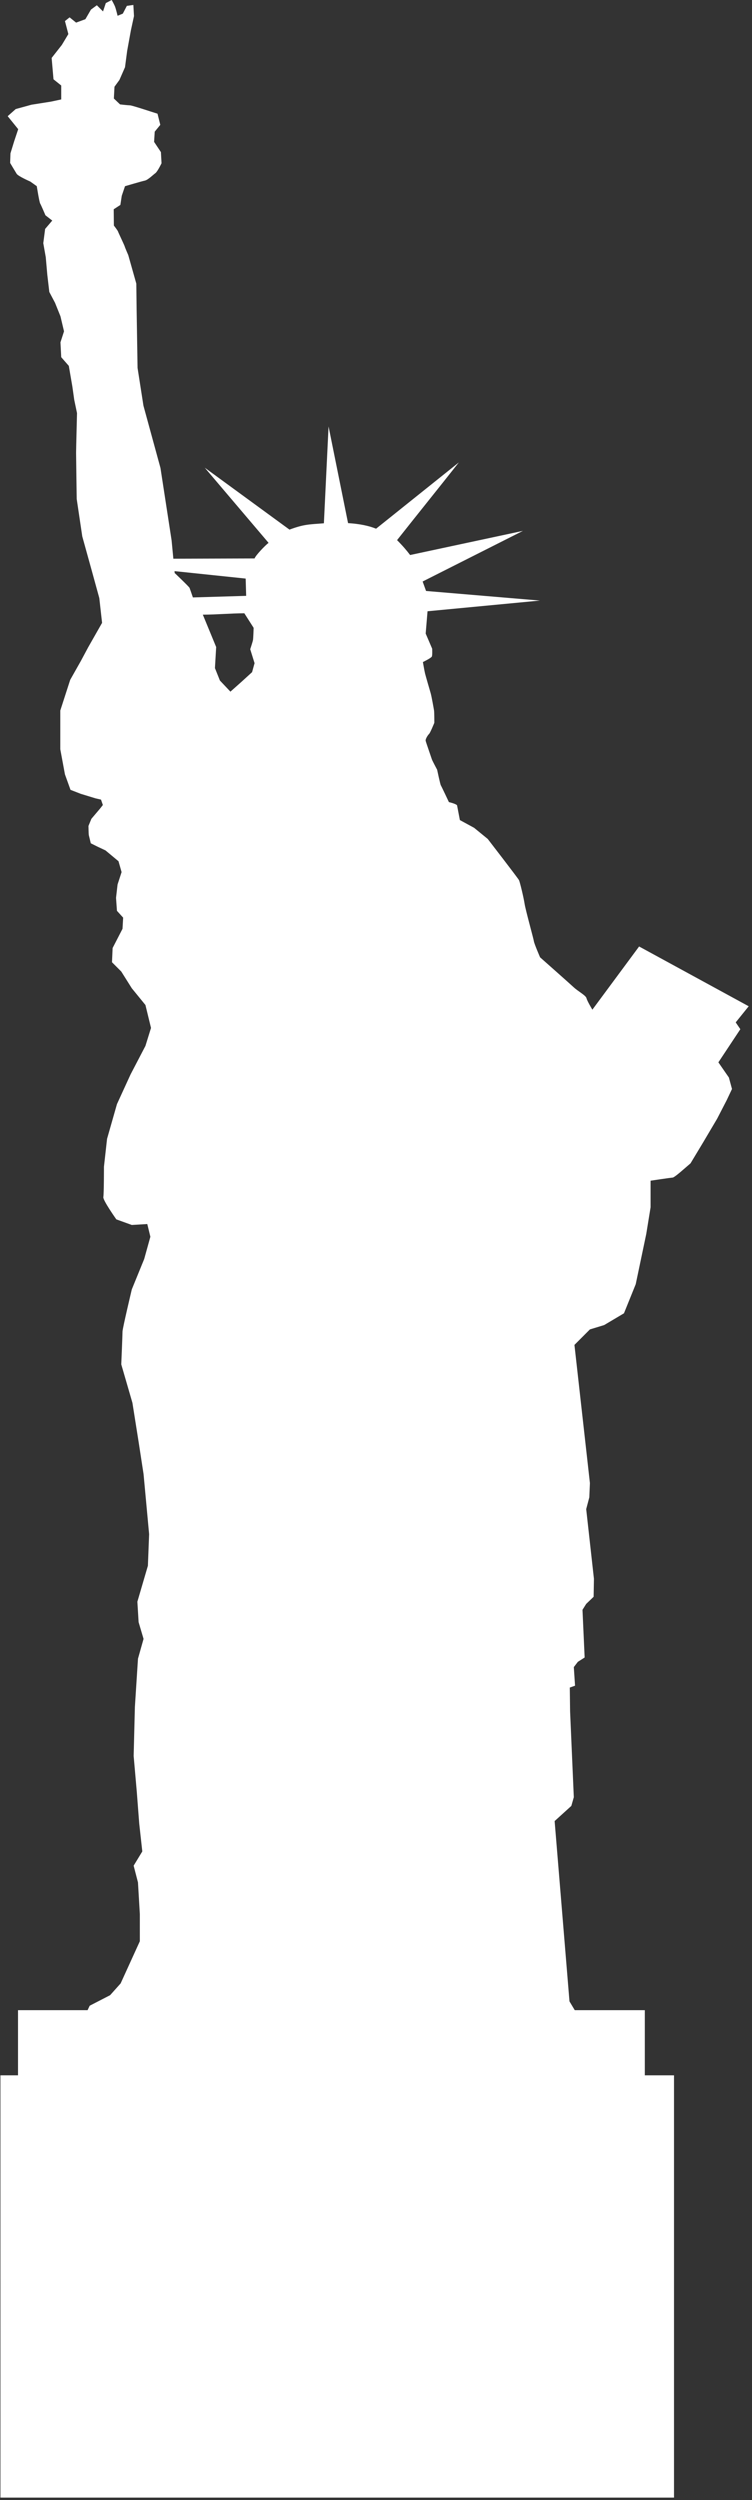
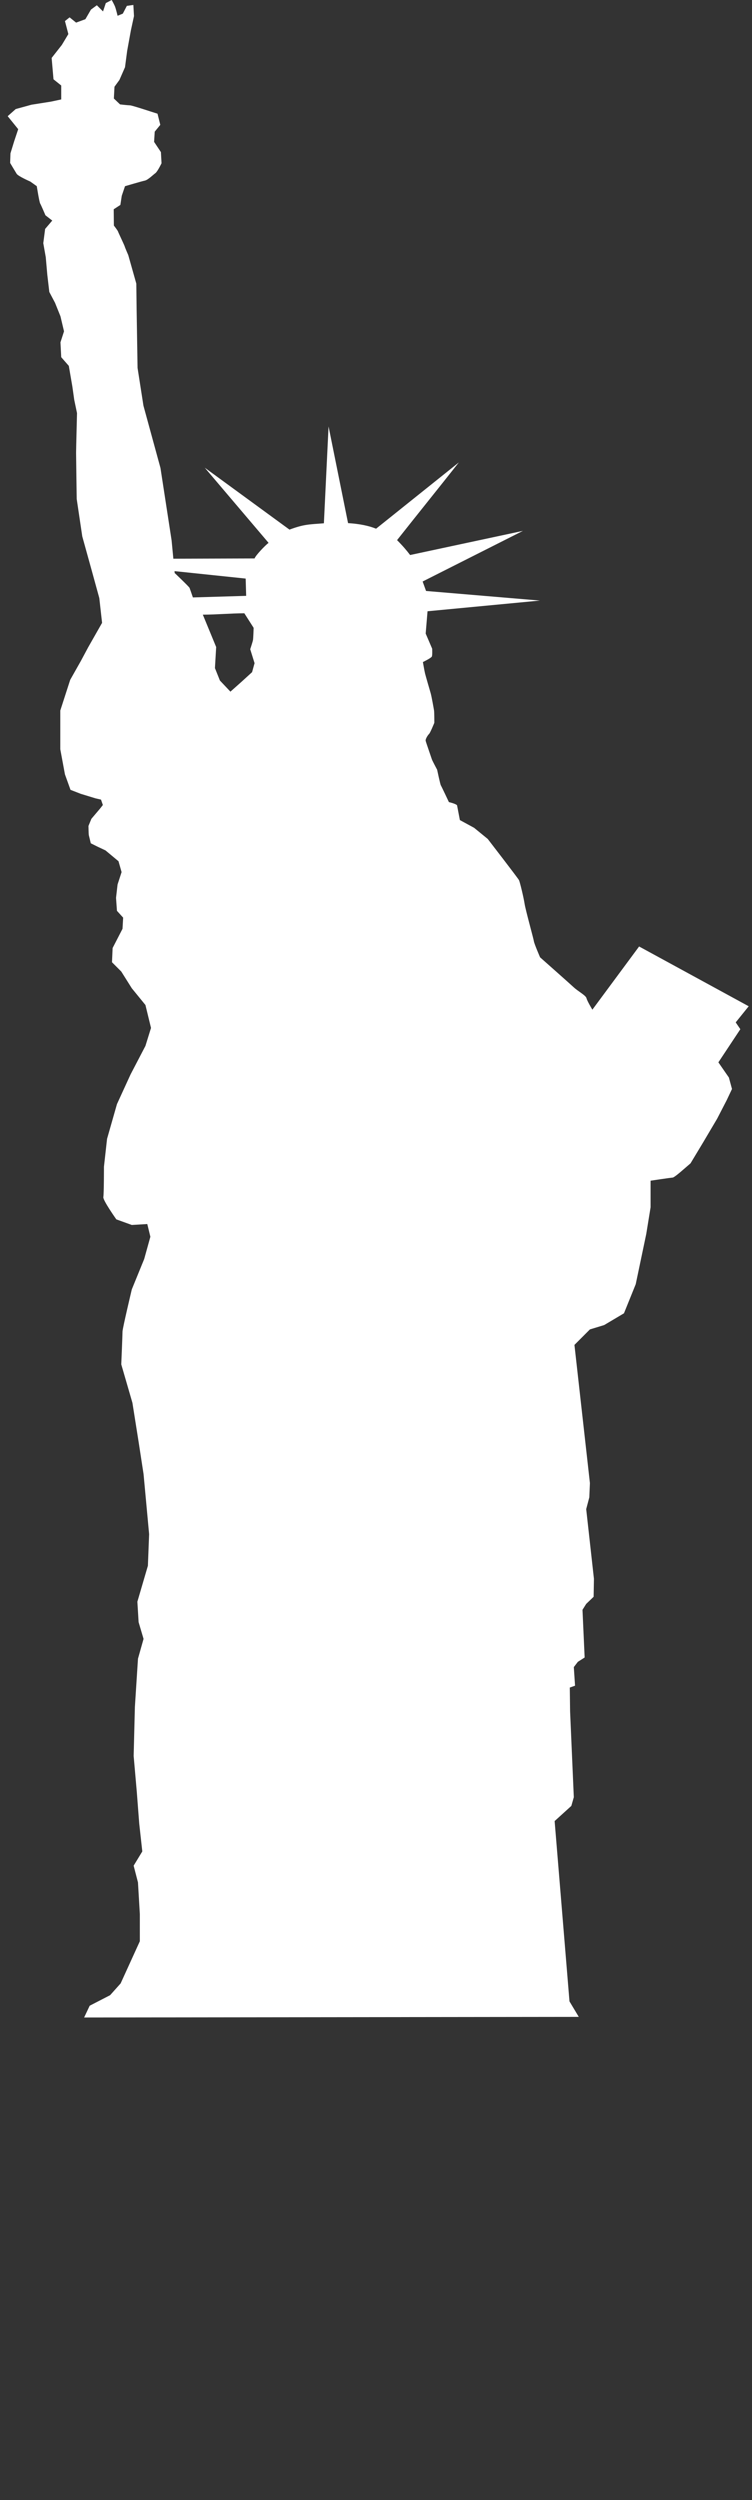
<svg xmlns="http://www.w3.org/2000/svg" width="143" height="475" viewBox="0 0 143 475" fill="none">
  <rect x="0" y="0" width="143" height="475" fill="#333333" stroke="none" />
-   <path d="M128.169 394.302H0.086V474.535H128.169V394.302Z" fill="white" />
  <path fill-rule="evenodd" clip-rule="evenodd" d="M81.3 116.135L80.947 120.374L82.183 123.256C82.183 123.256 82.243 124.435 82.125 124.729C82.007 125.023 80.418 125.788 80.418 125.788C80.418 125.788 80.712 127.495 80.829 127.967C80.947 128.437 81.712 131.085 81.887 131.675C82.065 132.263 82.477 134.617 82.536 134.971C82.594 135.324 82.594 137.327 82.594 137.327C82.594 137.327 81.801 139.268 81.594 139.445C81.389 139.623 80.859 140.416 80.947 140.77C81.034 141.123 82.065 144.066 82.125 144.272C82.183 144.479 83.124 146.245 83.124 146.245C83.124 146.245 83.714 149.04 83.831 149.216C83.95 149.394 85.363 152.397 85.363 152.397C85.363 152.397 86.863 152.748 86.921 153.045C86.98 153.338 87.45 155.811 87.45 155.811L90.158 157.283L92.748 159.399C92.748 159.399 98.519 166.874 98.694 167.229C98.869 167.582 99.576 170.524 99.755 171.703C99.931 172.878 101.46 178.354 101.521 178.825C101.58 179.295 102.699 181.885 102.699 181.885C102.699 181.885 108.291 186.832 109.114 187.595C109.94 188.36 111.409 189.126 111.528 189.657C111.645 190.186 112.646 191.834 112.646 191.834L121.533 179.828L142.372 191.187L139.9 194.25L140.783 195.543L136.607 201.841L138.605 204.726L139.195 206.904L138.193 209.022L136.368 212.554L133.72 217.029L131.307 221.033L129.601 222.503C129.601 222.503 128.189 223.74 127.895 223.74C127.6 223.74 123.714 224.327 123.714 224.327V229.391L122.891 234.453L120.889 243.991L118.652 249.522L114.885 251.758L112.178 252.582L109.236 255.526L112.178 281.779L112.063 284.487L111.471 286.724L112.943 299.967L112.883 303.381L111.471 304.734L110.766 305.854L111.176 314.918L109.882 315.742L109.116 316.743L109.35 320.274L108.351 320.628L108.409 325.159L109.116 341.463L108.645 343.113L105.468 345.996L108.293 380.255L110.059 383.198L15.997 383.315L17.055 381.078L20.94 379.076L22.941 376.839L26.591 368.833V363.655L26.237 357.649L25.414 354.47L27.061 351.764L26.475 346.466L26.005 340.342L25.416 333.631L25.65 324.331L26.239 315.146L27.299 311.381L26.358 308.202L26.123 304.315L28.124 297.488L28.357 291.484L27.299 280.065L26.358 273.943L25.181 266.527L23.061 259.228C23.061 259.228 23.298 253.576 23.298 252.986C23.298 252.398 25.064 244.981 25.064 244.981L27.419 239.214L28.596 234.976L28.008 232.561L25.064 232.739L22.123 231.677C22.123 231.677 19.534 228.029 19.651 227.44C19.768 226.852 19.768 221.673 19.768 221.673L20.358 216.376L22.24 209.782L24.831 204.132L27.657 198.718L28.716 195.303L27.657 190.946L25.065 187.769L23.063 184.59L21.298 182.824L21.416 180.118L23.299 176.468L23.418 174.348L22.24 173.053L22.065 170.58L22.357 168.049L23.122 165.695L22.536 163.634L20.062 161.574L18.559 160.867L17.265 160.221C17.265 160.221 16.912 158.777 16.881 158.632C16.852 158.483 16.823 156.925 16.823 156.925L17.381 155.57L19.029 153.627L19.562 152.95L19.207 151.921L18.177 151.686L15.38 150.832L13.408 150.067L12.349 147.124L11.465 142.356V134.998L13.35 129.169L15.41 125.521L16.765 122.991L19.412 118.339L18.884 113.632L17.411 108.276L15.646 101.917L14.586 94.794C14.586 94.794 14.469 86.672 14.469 86.025C14.469 85.377 14.645 78.491 14.645 78.491L14.116 75.96L13.763 73.457L13.086 69.514L11.643 67.867L11.498 65.04L12.174 62.952L11.498 60.097L10.467 57.536L9.378 55.478L8.996 52.21L8.701 48.853L8.231 46.204L8.583 43.496L9.938 41.909L8.643 40.907C8.643 40.907 7.817 38.963 7.642 38.672C7.466 38.376 6.994 35.374 6.994 35.374L5.757 34.494C5.757 34.494 3.462 33.494 3.166 33.022C2.872 32.551 1.93 30.963 1.93 30.963L1.99 29.137L2.695 26.841L3.462 24.546L1.461 22.074L2.991 20.72L5.993 19.895L9.7 19.308L11.643 18.893V16.246L10.173 15.068L9.821 11.007L11.762 8.535L12.999 6.475L12.352 4.003L13.236 3.298L14.471 4.297L16.238 3.648L17.297 1.823L18.415 0.998L19.591 2.175L20.12 0.588L21.239 0C21.239 0 21.711 0.823 21.888 1.294C22.065 1.765 22.359 2.999 22.359 2.999L23.357 2.589L24.123 1.116L25.361 0.939L25.478 3.058L24.89 5.765L24.183 9.651L23.771 12.773L22.711 15.187L21.769 16.482L21.652 18.717L22.828 19.837C22.828 19.837 24.358 20.013 24.713 20.013C25.065 20.013 28.657 21.191 28.657 21.191L29.951 21.602L30.482 23.722L29.422 25.015L29.303 26.958L30.6 28.901L30.717 31.019C30.717 31.019 29.952 32.612 29.541 32.904C29.129 33.198 28.127 34.198 27.538 34.317C26.95 34.436 23.771 35.376 23.771 35.376L23.154 37.2L22.889 38.938L21.623 39.761L21.653 42.852C21.653 42.852 22.389 43.794 22.448 44.002C22.507 44.205 23.655 46.59 23.715 46.824C23.774 47.06 24.391 48.474 24.391 48.474L25.922 53.89L25.98 58.835L26.158 69.901L27.277 77.081L30.514 88.912L32.633 102.686L32.965 106.154L48.41 106.101C48.598 105.537 50.383 103.663 51.07 103.138L38.934 88.857L55.048 100.627C57.767 99.613 58.702 99.644 61.591 99.423L62.479 81.026L66.186 99.391C68.4 99.527 70.138 99.898 71.515 100.451L87.26 87.853C83.341 92.813 79.424 97.664 75.504 102.622C76.59 103.712 77.37 104.63 77.986 105.453L99.443 100.862L80.368 110.484L81.018 112.282L102.679 114.106L81.3 116.135ZM36.679 113.51L46.811 113.21L46.716 109.927L33.186 108.512L33.218 108.873C33.218 108.873 35.953 111.471 36.045 111.696C36.136 111.921 36.413 112.733 36.679 113.51ZM38.569 116.784L41.107 122.936L40.873 126.939L41.816 129.295L43.817 131.413L45.935 129.53L47.937 127.706L48.408 125.998L47.582 123.349C47.582 123.349 48.054 121.935 48.112 121.583C48.172 121.231 48.231 119.287 48.231 119.287L46.465 116.521C43.777 116.531 41.257 116.775 38.569 116.784Z" fill="white" />
-   <path d="M122.617 381.923H3.426V395.206H122.617V381.923Z" fill="white" />
</svg>